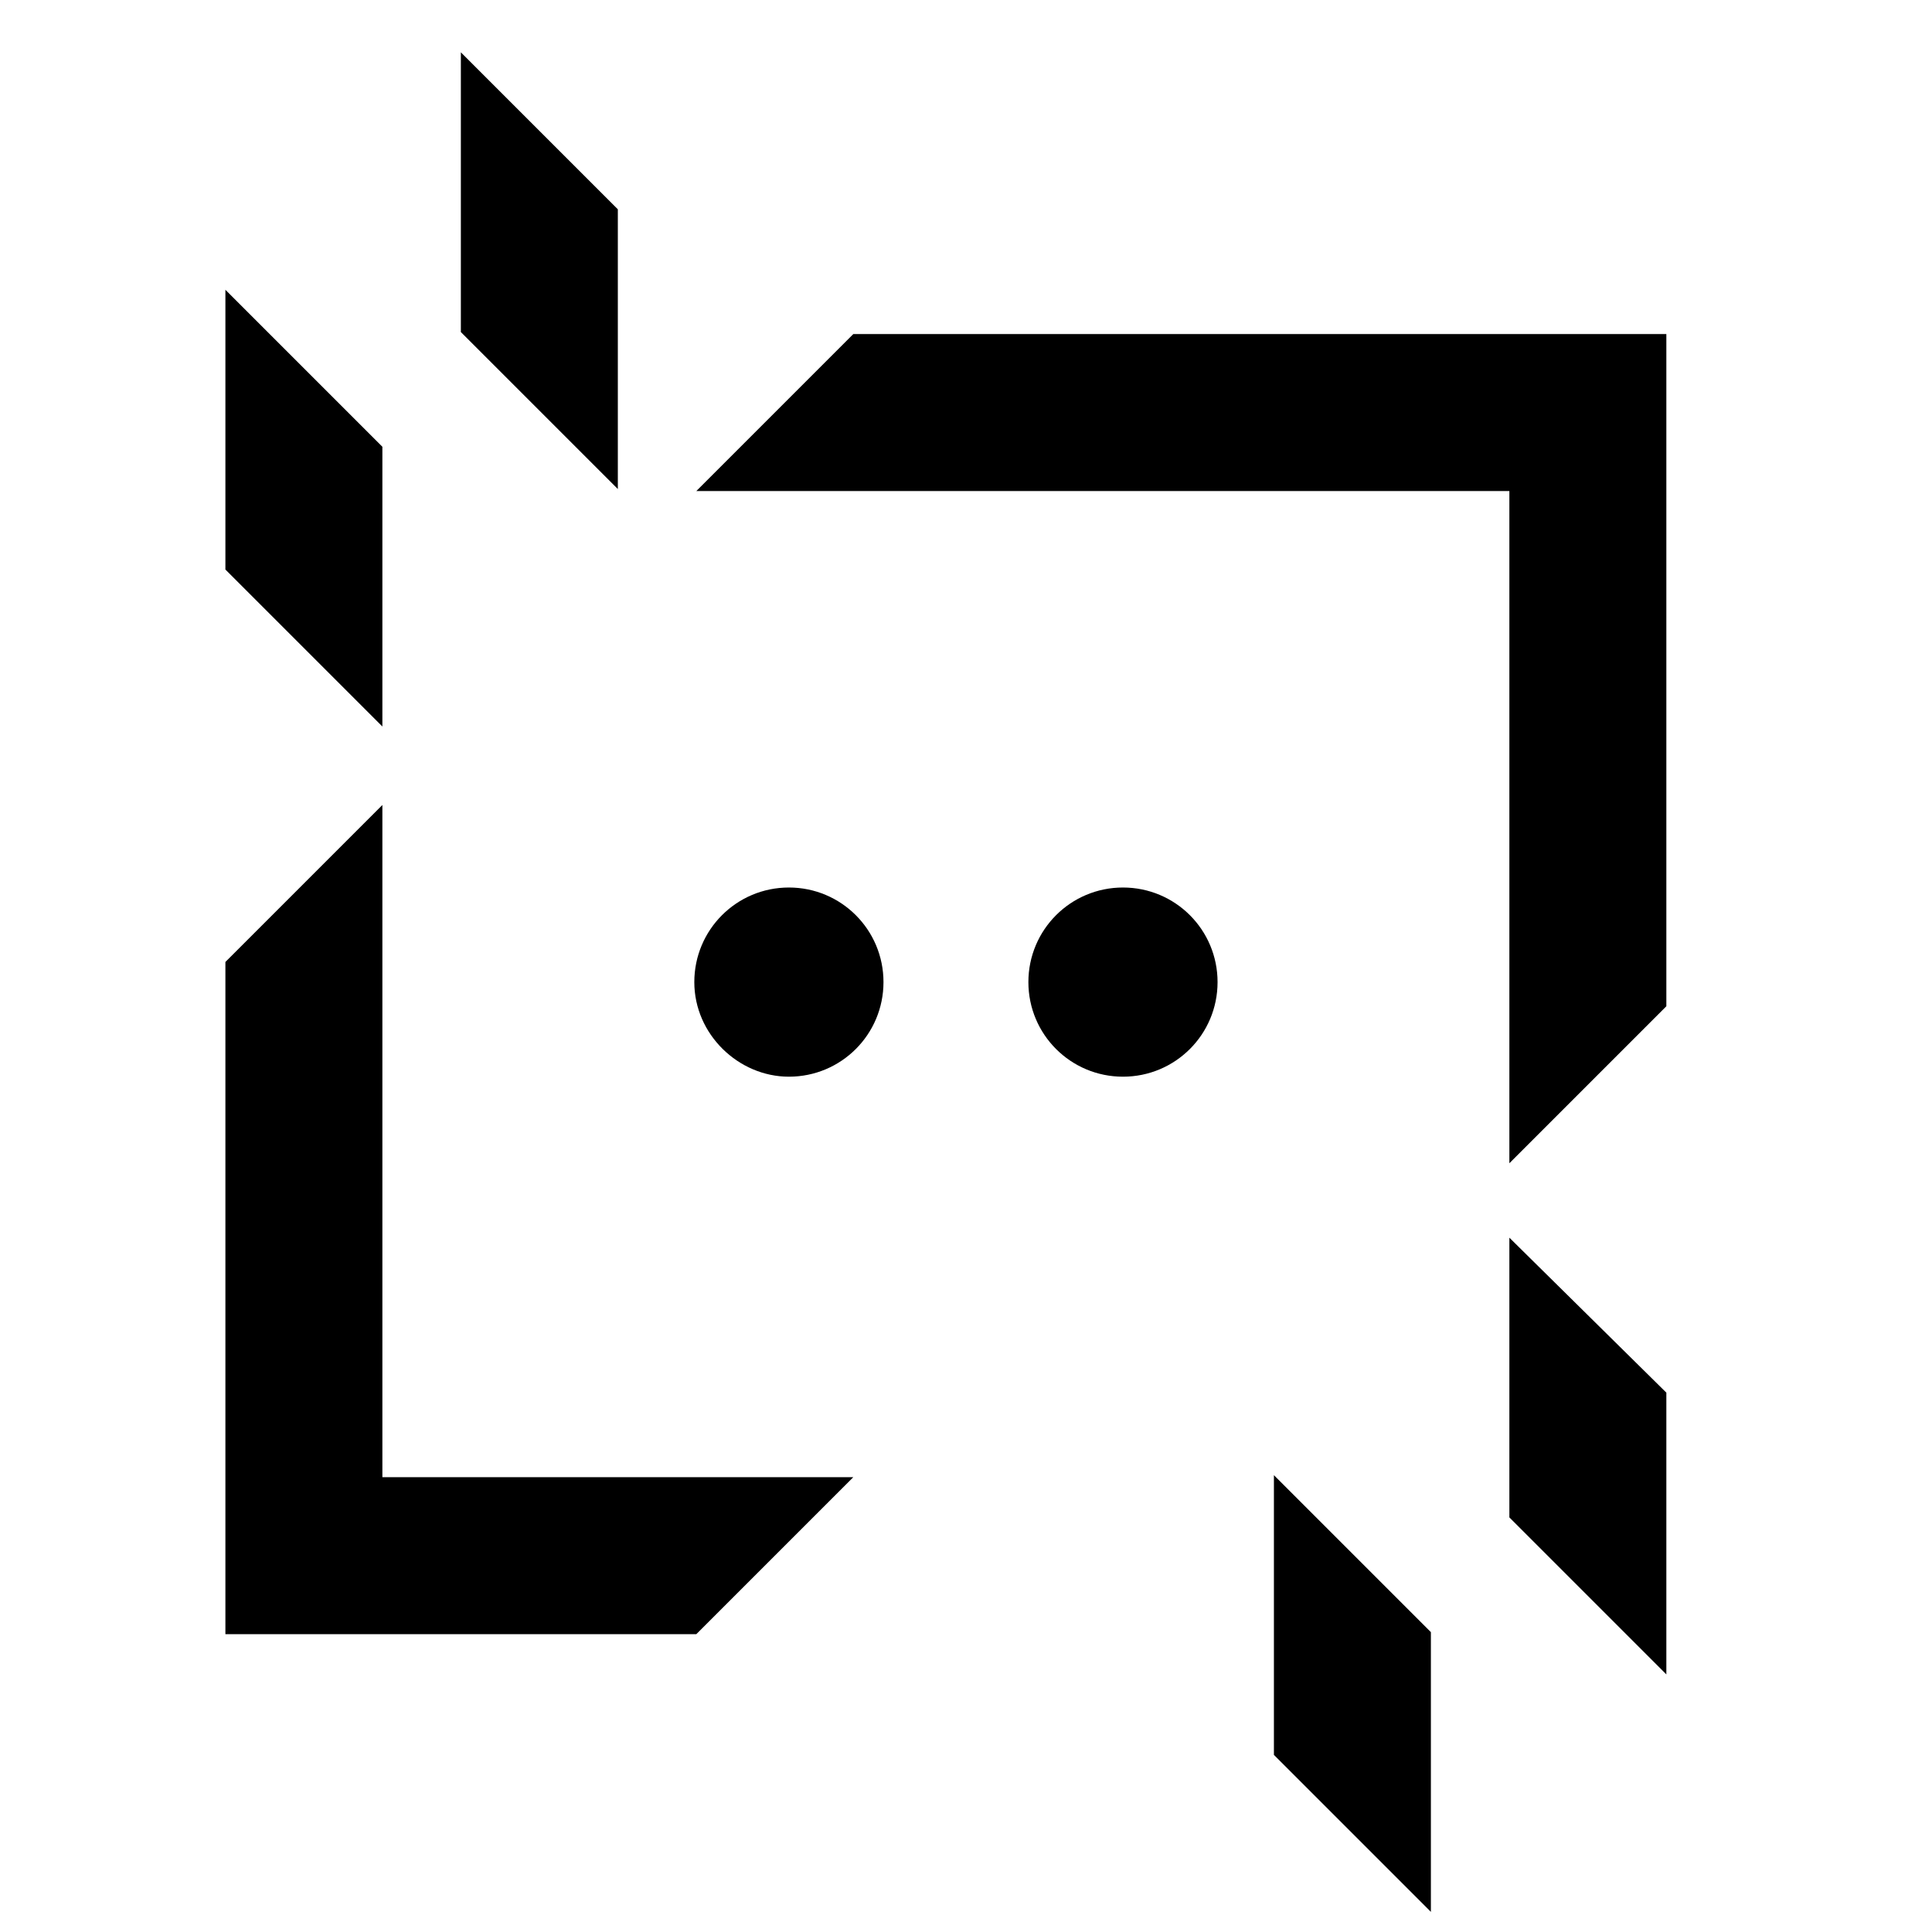
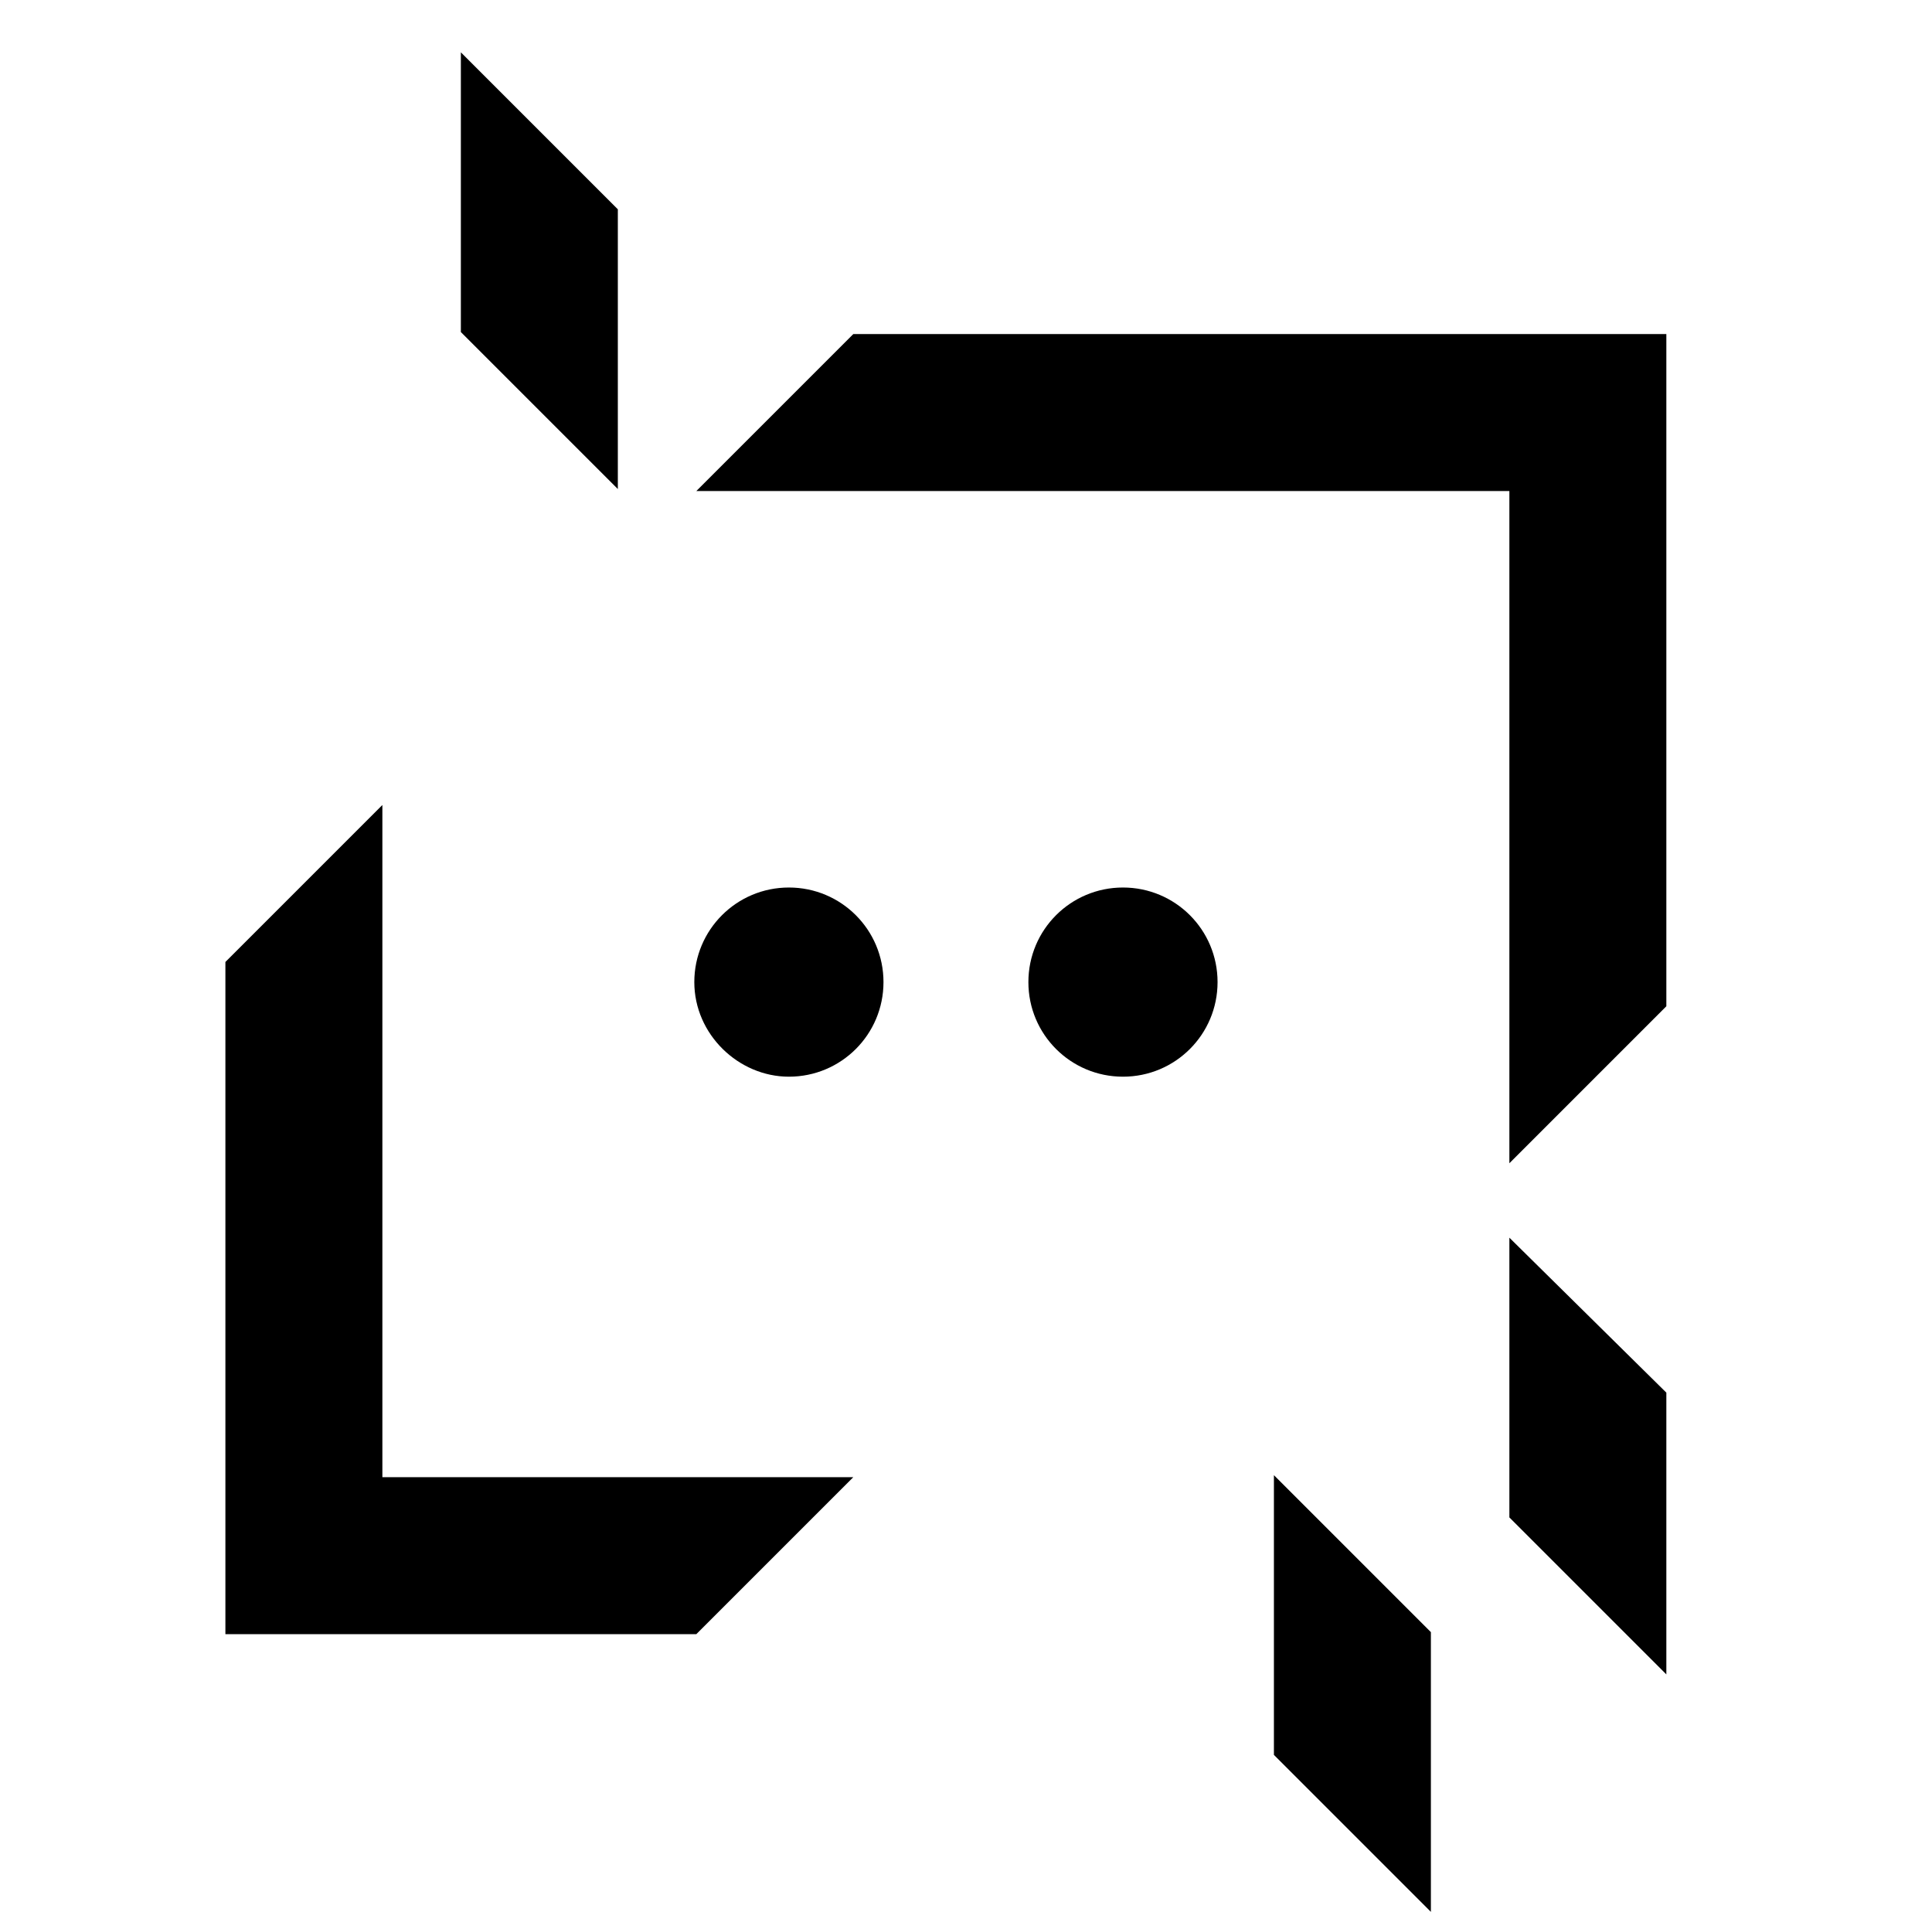
<svg xmlns="http://www.w3.org/2000/svg" version="1.1" id="Ebene_2_00000039102665428813358240000017956402163486401455_" x="0px" y="0px" viewBox="0 0 96 96" style="enable-background:new 0 0 96 96;" xml:space="preserve">
-   <path d="M11.2,47.8v33.4h23.4l7.8-7.8H19V40L11.2,47.8z M42.4,16.6l-7.8,7.8H75v33.4l7.8-7.8V16.6H42.4z M11.2,28.3l7.8,7.8V22.2  l-7.8-7.8V28.3z M22.9,2.6v13.9l7.8,7.8V10.4L22.9,2.6z M63.3,87.2l7.8,7.8V81.1l-7.8-7.8V87.2z M75,75.4l7.8,7.8V69.2L75,61.5V75.4  z M39.2,53.5c2.6,0,4.7-2.1,4.7-4.7s-2.1-4.7-4.7-4.7c-2.6,0-4.7,2.1-4.7,4.7S36.7,53.5,39.2,53.5 M55.8,53.5c2.6,0,4.7-2.1,4.7-4.7  s-2.1-4.7-4.7-4.7s-4.7,2.1-4.7,4.7S53.2,53.5,55.8,53.5" />
+   <path d="M11.2,47.8v33.4h23.4l7.8-7.8H19V40L11.2,47.8z M42.4,16.6l-7.8,7.8H75v33.4l7.8-7.8V16.6H42.4z M11.2,28.3l7.8,7.8l-7.8-7.8V28.3z M22.9,2.6v13.9l7.8,7.8V10.4L22.9,2.6z M63.3,87.2l7.8,7.8V81.1l-7.8-7.8V87.2z M75,75.4l7.8,7.8V69.2L75,61.5V75.4  z M39.2,53.5c2.6,0,4.7-2.1,4.7-4.7s-2.1-4.7-4.7-4.7c-2.6,0-4.7,2.1-4.7,4.7S36.7,53.5,39.2,53.5 M55.8,53.5c2.6,0,4.7-2.1,4.7-4.7  s-2.1-4.7-4.7-4.7s-4.7,2.1-4.7,4.7S53.2,53.5,55.8,53.5" />
</svg>